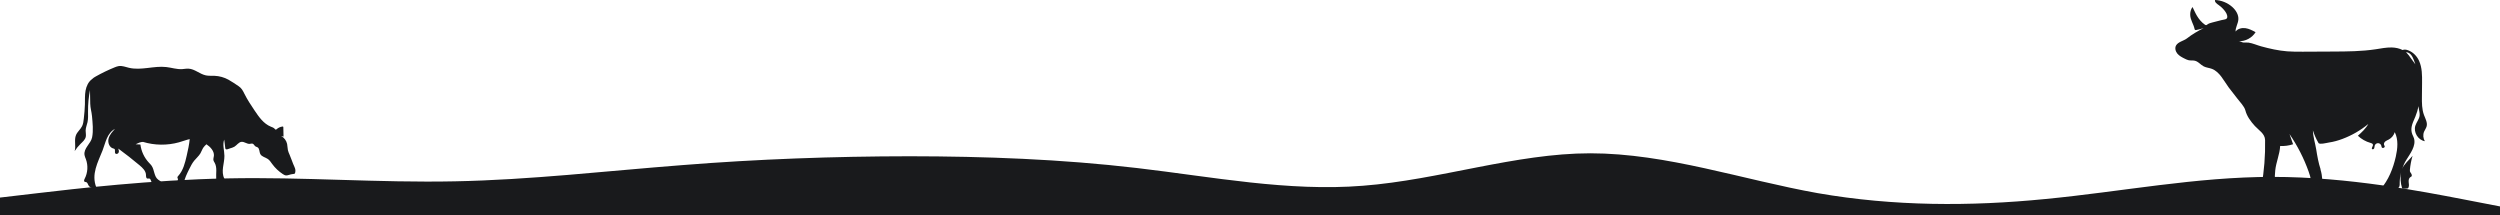
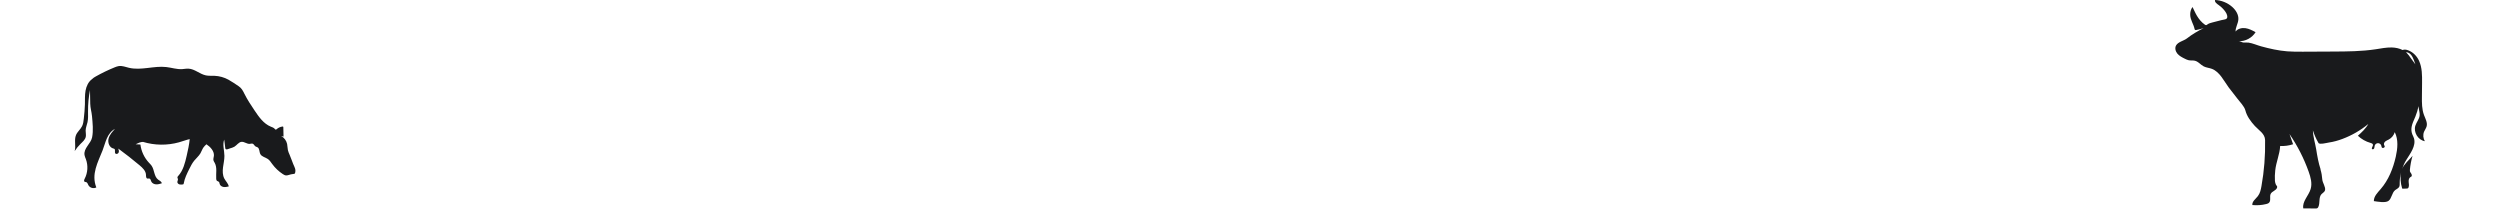
<svg xmlns="http://www.w3.org/2000/svg" width="1440" height="124" viewBox="0 0 1440 124" fill="none">
  <path d="M168.893 94.497C168.175 92.739 167.58 90.919 166.819 89.16C166.44 88.284 166.037 87.41 165.83 86.478C165.572 85.315 165.629 84.101 165.381 82.936C164.967 80.994 163.669 79.258 161.923 78.311C162.386 78.442 162.85 78.574 163.313 78.705C163.276 76.929 163.238 75.153 163.2 73.376C163.197 73.226 163.185 73.057 163.072 72.958C162.961 72.862 162.796 72.871 162.65 72.89C161.442 73.054 160.287 73.583 159.373 74.39C159.243 74.505 159.105 74.632 158.933 74.654C158.61 74.697 158.374 74.375 158.155 74.133C157.598 73.518 156.759 73.267 155.992 72.955C151.844 71.268 149.112 67.346 146.621 63.625C144.538 60.515 142.449 57.393 140.788 54.039C139.849 52.144 139.144 50.774 137.4 49.611C135.484 48.333 133.631 47.044 131.612 45.918C129.16 44.551 126.343 43.781 123.542 43.667C121.893 43.6 120.221 43.755 118.605 43.423C115.082 42.698 112.205 39.744 108.614 39.542C107.372 39.472 106.137 39.744 104.895 39.817C101.838 39.996 98.849 38.97 95.807 38.621C88.656 37.799 81.314 40.717 74.31 39.056C72.354 38.592 70.397 37.772 68.408 38.06C67.586 38.179 66.805 38.483 66.035 38.795C62.311 40.307 58.684 42.055 55.182 44.026C54.394 44.469 53.591 44.955 52.976 45.603C50.904 47.116 49.749 49.642 49.289 52.176C48.814 54.791 48.968 57.473 48.908 60.131C48.847 62.865 48.557 65.589 48.269 68.308C48.111 69.793 47.944 71.313 47.285 72.654C46.368 74.522 44.577 75.873 43.776 77.794C42.579 80.666 43.874 84.044 43 87.03C43.98 85.512 45.13 84.104 46.421 82.84C47.642 81.645 49.065 80.452 49.408 78.779C49.647 77.615 49.311 76.414 49.328 75.226C49.351 73.565 50.056 71.998 50.407 70.375C50.842 68.36 50.727 66.273 50.71 64.212C50.676 60.064 51.059 55.915 51.836 51.841C51.883 54.477 51.931 57.112 51.978 59.748C52.022 62.211 52.768 64.429 52.989 66.885C53.341 70.803 53.835 75.231 53.057 79.122C52.33 82.751 48.068 85.357 48.681 89.3C48.808 90.114 49.169 90.869 49.459 91.64C50.831 95.288 50.572 99.515 48.765 102.969C48.471 103.53 48.196 104.346 48.729 104.687C48.987 104.852 49.325 104.804 49.619 104.89C50.344 105.102 50.565 105.989 50.917 106.658C51.739 108.223 53.959 108.85 55.478 107.947C52.453 100.357 56.355 93.551 59.082 86.637C59.981 84.358 60.555 81.955 61.547 79.715C62.539 77.475 64.039 75.336 66.232 74.244C64.669 75.92 63.048 77.703 62.516 79.932C61.985 82.161 63.001 84.936 65.218 85.517C65.442 85.576 65.68 85.614 65.868 85.75C66.622 86.294 65.869 87.642 66.443 88.374C66.945 89.013 68.085 88.575 68.365 87.812C68.629 87.093 68.39 86.305 68.124 85.579C72.32 88.657 76.419 91.865 80.402 95.214C82.146 96.68 84.006 98.444 84.085 100.721C84.114 101.547 84.086 102.67 84.891 102.859C85.28 102.951 85.695 102.735 86.082 102.837C86.729 103.008 86.835 103.855 87.096 104.472C87.539 105.519 88.711 106.107 89.845 106.185C90.979 106.263 92.096 105.924 93.182 105.59C93.085 104.544 91.881 104.064 91.046 103.427C88.683 101.622 89.01 97.911 87.327 95.46C86.881 94.811 86.304 94.267 85.766 93.692C83.095 90.838 81.358 87.124 80.88 83.245C79.965 83.156 79.045 83.106 78.126 83.092C79.508 82.453 80.89 81.726 82.372 81.733C89.06 83.759 96.322 83.85 103.056 81.981C104.674 81.532 106.259 80.974 107.864 80.481C108.329 80.338 108.8 80.205 109.279 80.13C108.967 83.331 108.268 86.487 107.55 89.626C106.594 93.803 105.535 98.181 102.645 101.344C102.432 101.577 102.197 101.832 102.184 102.147C102.17 102.481 102.411 102.77 102.48 103.098C102.606 103.699 102.138 104.281 102.163 104.894C102.188 105.518 102.733 106.023 103.33 106.206C103.927 106.389 104.568 106.319 105.188 106.248C105.35 106.229 105.524 106.206 105.644 106.096C105.772 105.978 105.807 105.793 105.838 105.622C106.358 102.7 107.697 99.998 109.021 97.341C109.844 95.69 110.676 94.025 111.833 92.588C113.001 91.137 114.489 89.934 115.435 88.33C116.066 87.26 116.434 86.044 117.129 85.015C117.62 84.288 118.255 83.686 118.915 83.103C121.141 84.562 123.456 87.03 123.213 89.727C123.134 90.604 122.748 91.479 122.946 92.336C123.071 92.874 123.411 93.331 123.679 93.815C125.174 96.517 124.331 99.85 124.535 102.932C124.565 103.381 124.642 103.876 124.989 104.163C125.304 104.424 125.773 104.449 126.069 104.731C126.402 105.049 126.405 105.568 126.542 106.008C126.838 106.96 127.825 107.563 128.812 107.704C129.799 107.845 130.797 107.614 131.766 107.384C131.462 105.68 130.047 104.423 129.234 102.894C128.19 100.931 128.182 98.582 128.462 96.376C128.743 94.17 129.287 91.985 129.262 89.762C129.227 86.612 128.063 83.354 129.141 80.394C129.35 82.056 129.559 83.719 129.769 85.381C129.937 86.713 131.756 85.671 132.521 85.452C133.374 85.208 134.238 84.958 135.003 84.509C136.369 83.709 137.509 81.807 139.162 81.693C140.797 81.58 142.229 83.023 143.899 82.861C144.45 82.808 145.017 82.582 145.539 82.768C146.264 83.026 146.532 83.94 147.183 84.35C147.53 84.568 147.957 84.625 148.314 84.827C149.586 85.547 149.266 87.477 149.962 88.763C150.799 90.309 152.871 90.591 154.309 91.603C155.351 92.336 156.045 93.451 156.797 94.479C158.465 96.757 160.548 98.732 162.912 100.276C163.477 100.645 164.086 100.999 164.759 101.047C165.264 101.083 165.762 100.943 166.249 100.804C167.083 100.566 168.082 100.246 168.944 100.204C169.234 100.19 169.558 100.192 169.766 99.99C169.887 99.872 169.945 99.704 169.99 99.54C170.544 97.525 169.609 96.248 168.893 94.497Z" fill="#191A1C" />
  <path d="M1397.74 72.768C1398.32 70.577 1397.02 68.395 1396.23 66.27C1394.97 62.911 1394.99 59.232 1395.03 55.647C1395.05 52.998 1395.08 50.348 1395.11 47.698C1395.15 43.407 1395.16 38.959 1393.39 35.049C1392.27 32.568 1390.25 30.348 1387.73 29.239C1386.69 28.776 1385.49 28.373 1384.36 28.66C1384.25 28.69 1384.08 28.748 1383.91 28.818C1382 27.832 1379.79 27.387 1377.62 27.34C1374.52 27.273 1371.45 27.912 1368.38 28.379C1360.29 29.609 1352.08 29.653 1343.91 29.694C1338.14 29.723 1332.37 29.753 1326.61 29.782C1323.55 29.797 1320.49 29.813 1317.44 29.57C1312.32 29.163 1307.3 28.031 1302.37 26.677C1300.02 26.032 1297.5 24.879 1295.1 24.535C1294.19 24.404 1293.25 24.604 1292.3 24.511C1291.38 24.421 1290.38 23.767 1289.53 23.739C1293.38 23.868 1297.22 21.802 1299.22 18.526C1297.37 17.532 1295.47 16.521 1293.39 16.227C1291.31 15.933 1288.97 16.497 1287.69 18.164C1287.61 15.819 1289.09 13.682 1289.29 11.345C1289.54 8.559 1287.9 5.906 1285.82 4.039C1283.09 1.594 1279.5 0.139 1275.84 0C1275.58 1.276 1276.95 2.208 1278.02 2.946C1279.81 4.181 1282.99 7.289 1282.93 9.715C1282.89 11.345 1281.15 11.18 1279.53 11.596C1277.79 12.045 1276.05 12.494 1274.3 12.943C1273.3 13.203 1272.26 13.476 1271.43 14.104C1271.22 14.262 1271.01 14.449 1270.74 14.476C1270.47 14.504 1270.21 14.345 1269.98 14.185C1268.12 12.891 1266.63 11.077 1265.47 9.165C1264.49 7.549 1263.75 5.729 1262.9 4.041C1261.9 5.316 1261.51 6.987 1261.56 8.604C1261.64 11.511 1263.5 13.895 1264.06 16.638C1264.11 16.851 1264.16 17.084 1264.34 17.214C1264.53 17.36 1264.81 17.324 1265.05 17.279C1266.48 17.009 1267.9 16.65 1269.29 16.203C1266.09 17.803 1262.53 19.853 1259.72 22.085C1257.9 23.534 1254.63 24.052 1253.43 26.157C1252.57 27.649 1253.09 29.623 1254.2 30.935C1255.31 32.247 1256.9 33.046 1258.44 33.81C1259.18 34.177 1259.93 34.549 1260.74 34.706C1261.91 34.932 1263.14 34.702 1264.29 34.991C1266.26 35.482 1267.56 37.33 1269.37 38.247C1270.82 38.986 1272.52 39.079 1274.05 39.657C1278.61 41.387 1281.01 46.715 1283.75 50.394C1285.38 52.577 1287.11 54.677 1288.76 56.842C1290.16 58.677 1292.76 61.309 1293.33 63.571C1294.21 67.015 1296.46 70.009 1298.82 72.588C1301.1 75.076 1304.61 76.985 1304.69 80.682C1304.86 89.549 1304.17 98.433 1302.61 107.164C1302.25 109.201 1301.81 111.31 1300.55 112.952C1299.28 114.607 1297.13 116.026 1297.35 118.099C1300.01 118.368 1302.72 118.176 1305.32 117.533C1305.92 117.384 1306.55 117.195 1306.98 116.753C1308.23 115.483 1307.12 113.207 1307.94 111.628C1308.34 110.865 1309.12 110.396 1309.84 109.936C1310.57 109.476 1311.32 108.929 1311.59 108.113C1311.91 107.122 1311.15 106.969 1310.89 106.293C1310.64 105.638 1310.42 105.088 1310.36 104.214C1310.23 102.188 1310.33 100.143 1310.54 98.126C1311.03 93.398 1313.15 88.774 1313.37 84.088C1315.88 84.225 1318.42 83.881 1320.81 83.08C1320.14 81.108 1319.45 79.145 1318.74 77.192C1323.33 83.906 1327.06 91.217 1329.79 98.883C1330.94 102.104 1331.91 105.622 1330.93 108.899C1329.77 112.771 1325.98 116.044 1326.69 120.023C1329.05 120.042 1331.41 120.062 1333.78 120.081C1334.13 120.084 1334.5 120.081 1334.8 119.896C1335.05 119.742 1335.22 119.481 1335.35 119.216C1336.47 116.891 1335.42 113.712 1337.18 111.823C1337.88 111.075 1338.98 110.592 1339.22 109.598C1339.67 107.758 1337.8 105.341 1337.64 103.419C1337.47 101.359 1337.22 99.61 1336.59 97.591H1336.68C1335.43 93.849 1334.75 89.907 1334.13 86.019C1333.53 82.358 1332.33 78.877 1332.23 75.089C1333.03 77.629 1334.11 80.078 1335.46 82.374C1336.07 83.401 1340.64 82.203 1341.54 82.073C1344.19 81.689 1346.73 80.96 1349.25 80.014C1354.65 77.994 1359.7 75.078 1364.14 71.407C1362.69 74.071 1360.39 76.159 1358.14 78.194C1360.19 80.14 1362.72 81.572 1365.44 82.321C1366 82.476 1366.67 82.697 1366.8 83.263C1367.03 84.204 1365.61 85.389 1366.42 85.917C1366.83 86.18 1367.38 85.807 1367.55 85.356C1367.73 84.905 1367.68 84.399 1367.81 83.933C1368.03 83.086 1368.88 82.447 1369.75 82.457C1370.63 82.467 1371.46 83.125 1371.66 83.976C1371.74 84.278 1371.74 84.603 1371.9 84.874C1372.33 85.649 1373.82 85.035 1373.58 84.179C1373.51 83.926 1373.34 83.716 1373.24 83.473C1372.95 82.768 1373.36 81.945 1373.94 81.457C1374.53 80.969 1375.26 80.714 1375.94 80.355C1377.58 79.475 1378.85 77.912 1379.38 76.118C1381.55 80.425 1381.03 85.575 1379.97 90.278C1378.43 97.04 1375.8 103.695 1371.25 108.932C1369.47 110.982 1367.28 113.125 1367.34 115.839C1369.46 116.137 1373.97 117.012 1375.75 115.723C1377.68 114.329 1377.66 111.039 1379.63 109.492C1380.46 108.844 1381.57 108.443 1382.01 107.486C1382.25 106.958 1382.23 106.354 1382.22 105.774C1382.2 103.564 1382.49 101.357 1383.04 99.216C1382.41 102.25 1382.74 105.511 1383.59 108.368C1383.62 108.469 1383.66 108.577 1383.74 108.637C1383.83 108.696 1383.94 108.694 1384.04 108.691C1384.76 108.664 1385.49 108.636 1386.21 108.608C1386.45 108.599 1386.7 108.587 1386.91 108.464C1387.12 108.338 1387.25 108.114 1387.34 107.886C1387.72 106.917 1387.47 105.833 1387.39 104.795C1387.31 103.757 1387.5 102.541 1388.4 102.013C1388.58 101.906 1388.78 101.833 1388.94 101.692C1389.5 101.18 1389.09 100.254 1388.64 99.635C1388.42 99.326 1388.19 99.008 1388.11 98.637C1388.05 98.364 1388.07 98.08 1388.1 97.802C1388.35 95.082 1388.86 92.386 1389.63 89.764C1387.68 92.128 1384.73 94.464 1383.59 97.342C1384.2 95.538 1384.99 93.798 1385.99 92.174C1388.13 88.679 1391.81 84.022 1390.44 79.624C1390.2 78.843 1389.78 78.13 1389.48 77.366C1388.21 74.042 1389.51 71.207 1390.78 68.269C1390.95 67.888 1391.11 67.505 1391.27 67.119C1392.1 65.098 1392.67 63.119 1393.08 61.138C1393.1 61.565 1393.14 61.992 1393.21 62.417C1393.43 63.844 1393.88 65.272 1393.68 66.703C1393.41 68.741 1391.9 70.391 1391.26 72.343C1390.01 76.137 1392.81 80.719 1396.75 81.335C1395.72 79.73 1395.53 77.608 1396.26 75.845C1396.71 74.791 1397.45 73.868 1397.74 72.768ZM1383.15 98.768C1383.15 98.74 1383.16 98.713 1383.17 98.685C1383.16 98.712 1383.15 98.74 1383.15 98.768ZM1388.55 33.384C1387.83 32.336 1387.11 31.281 1386.19 30.406C1386.06 30.281 1385.91 30.176 1385.78 30.06C1388.32 30.101 1389.54 32.393 1390.44 34.745C1390.73 35.502 1391 36.266 1391.24 37.037C1390.32 35.765 1389.33 34.537 1388.55 33.384Z" fill="#191A1C" />
  <g clip-path="url(#clip0_65_15)">
-     <path d="M0 113.8L21.8 111.25C43.6 108.7 87 103.6 131 102.755C174.5 101.847 218 105.353 262 104.444C305.5 103.6 349 98.5 393 95.105C436.4 91.647 480 90.053 524 90.005C567.3 90.053 611 91.647 655 96.794C698.2 101.847 742 110.453 785 106.994C829.1 103.6 873 88.3 916 88.3C960 88.3 1004 103.6 1047 111.25C1090.9 118.9 1135 118.9 1178 114.644C1221.8 110.453 1265 101.847 1309 101.894C1352.7 101.847 1396 110.453 1418 114.644L1440 118.9V124H1418.2C1396.4 124 1353 124 1309 124C1265.5 124 1222 124 1178 124C1134.5 124 1091 124 1047 124C1003.6 124 960 124 916 124C872.7 124 829 124 785 124C741.8 124 698 124 655 124C610.9 124 567 124 524 124C480 124 436 124 393 124C349.1 124 305 124 262 124C218.2 124 175 124 131 124C87.3 124 44 124 22 124H0V113.8Z" fill="#191A1C" />
-   </g>
+     </g>
  <defs>
    <clipPath id="clip0_65_15">
      <rect width="1440" height="51" fill="white" transform="translate(0 73)" />
    </clipPath>
  </defs>
</svg>